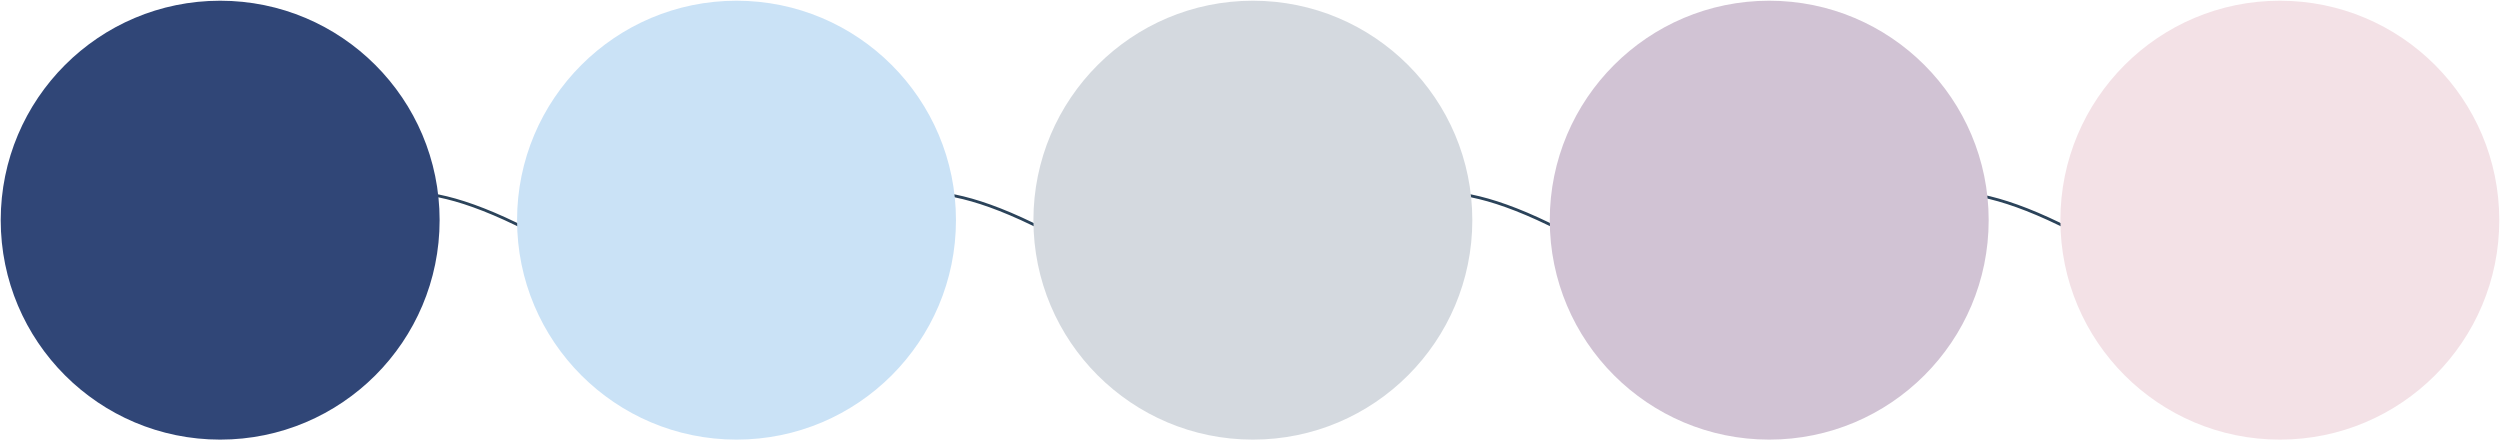
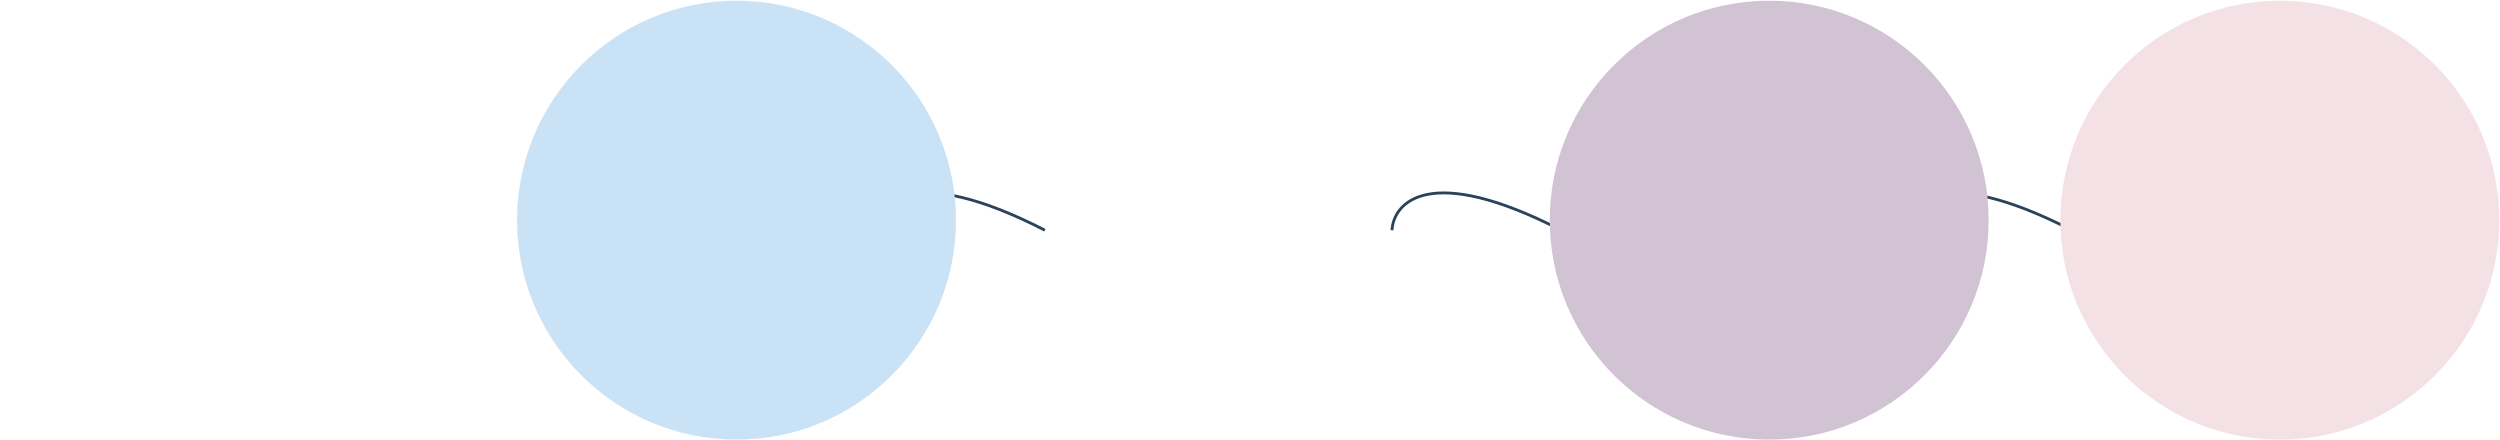
<svg xmlns="http://www.w3.org/2000/svg" width="1743" height="307" viewBox="0 0 1743 307" fill="none">
  <path d="M1326.5 160.5C1327.61 140.88 1352.77 113.411 1444.5 160.5" stroke="#2B435A" stroke-width="2" />
  <path d="M610.5 160.5C611.613 140.88 636.772 113.411 728.5 160.5" stroke="#2B435A" stroke-width="2" />
  <path d="M970.5 160.5C971.613 140.88 996.772 113.411 1088.5 160.5" stroke="#2B435A" stroke-width="2" />
-   <path d="M250.5 160.5C251.613 140.88 276.772 113.411 368.5 160.5" stroke="#2B435A" stroke-width="2" />
  <circle cx="1589.5" cy="153.5" r="153" fill="#F3E1E6" />
-   <circle cx="873.5" cy="153.5" r="153" fill="#D4D9DF" />
-   <circle cx="153.5" cy="153.5" r="153" fill="#304677" />
  <circle cx="1233.5" cy="153.5" r="153" fill="#D1C3D4" />
  <circle cx="513.5" cy="153.5" r="153" fill="#CAE2F6" />
</svg>